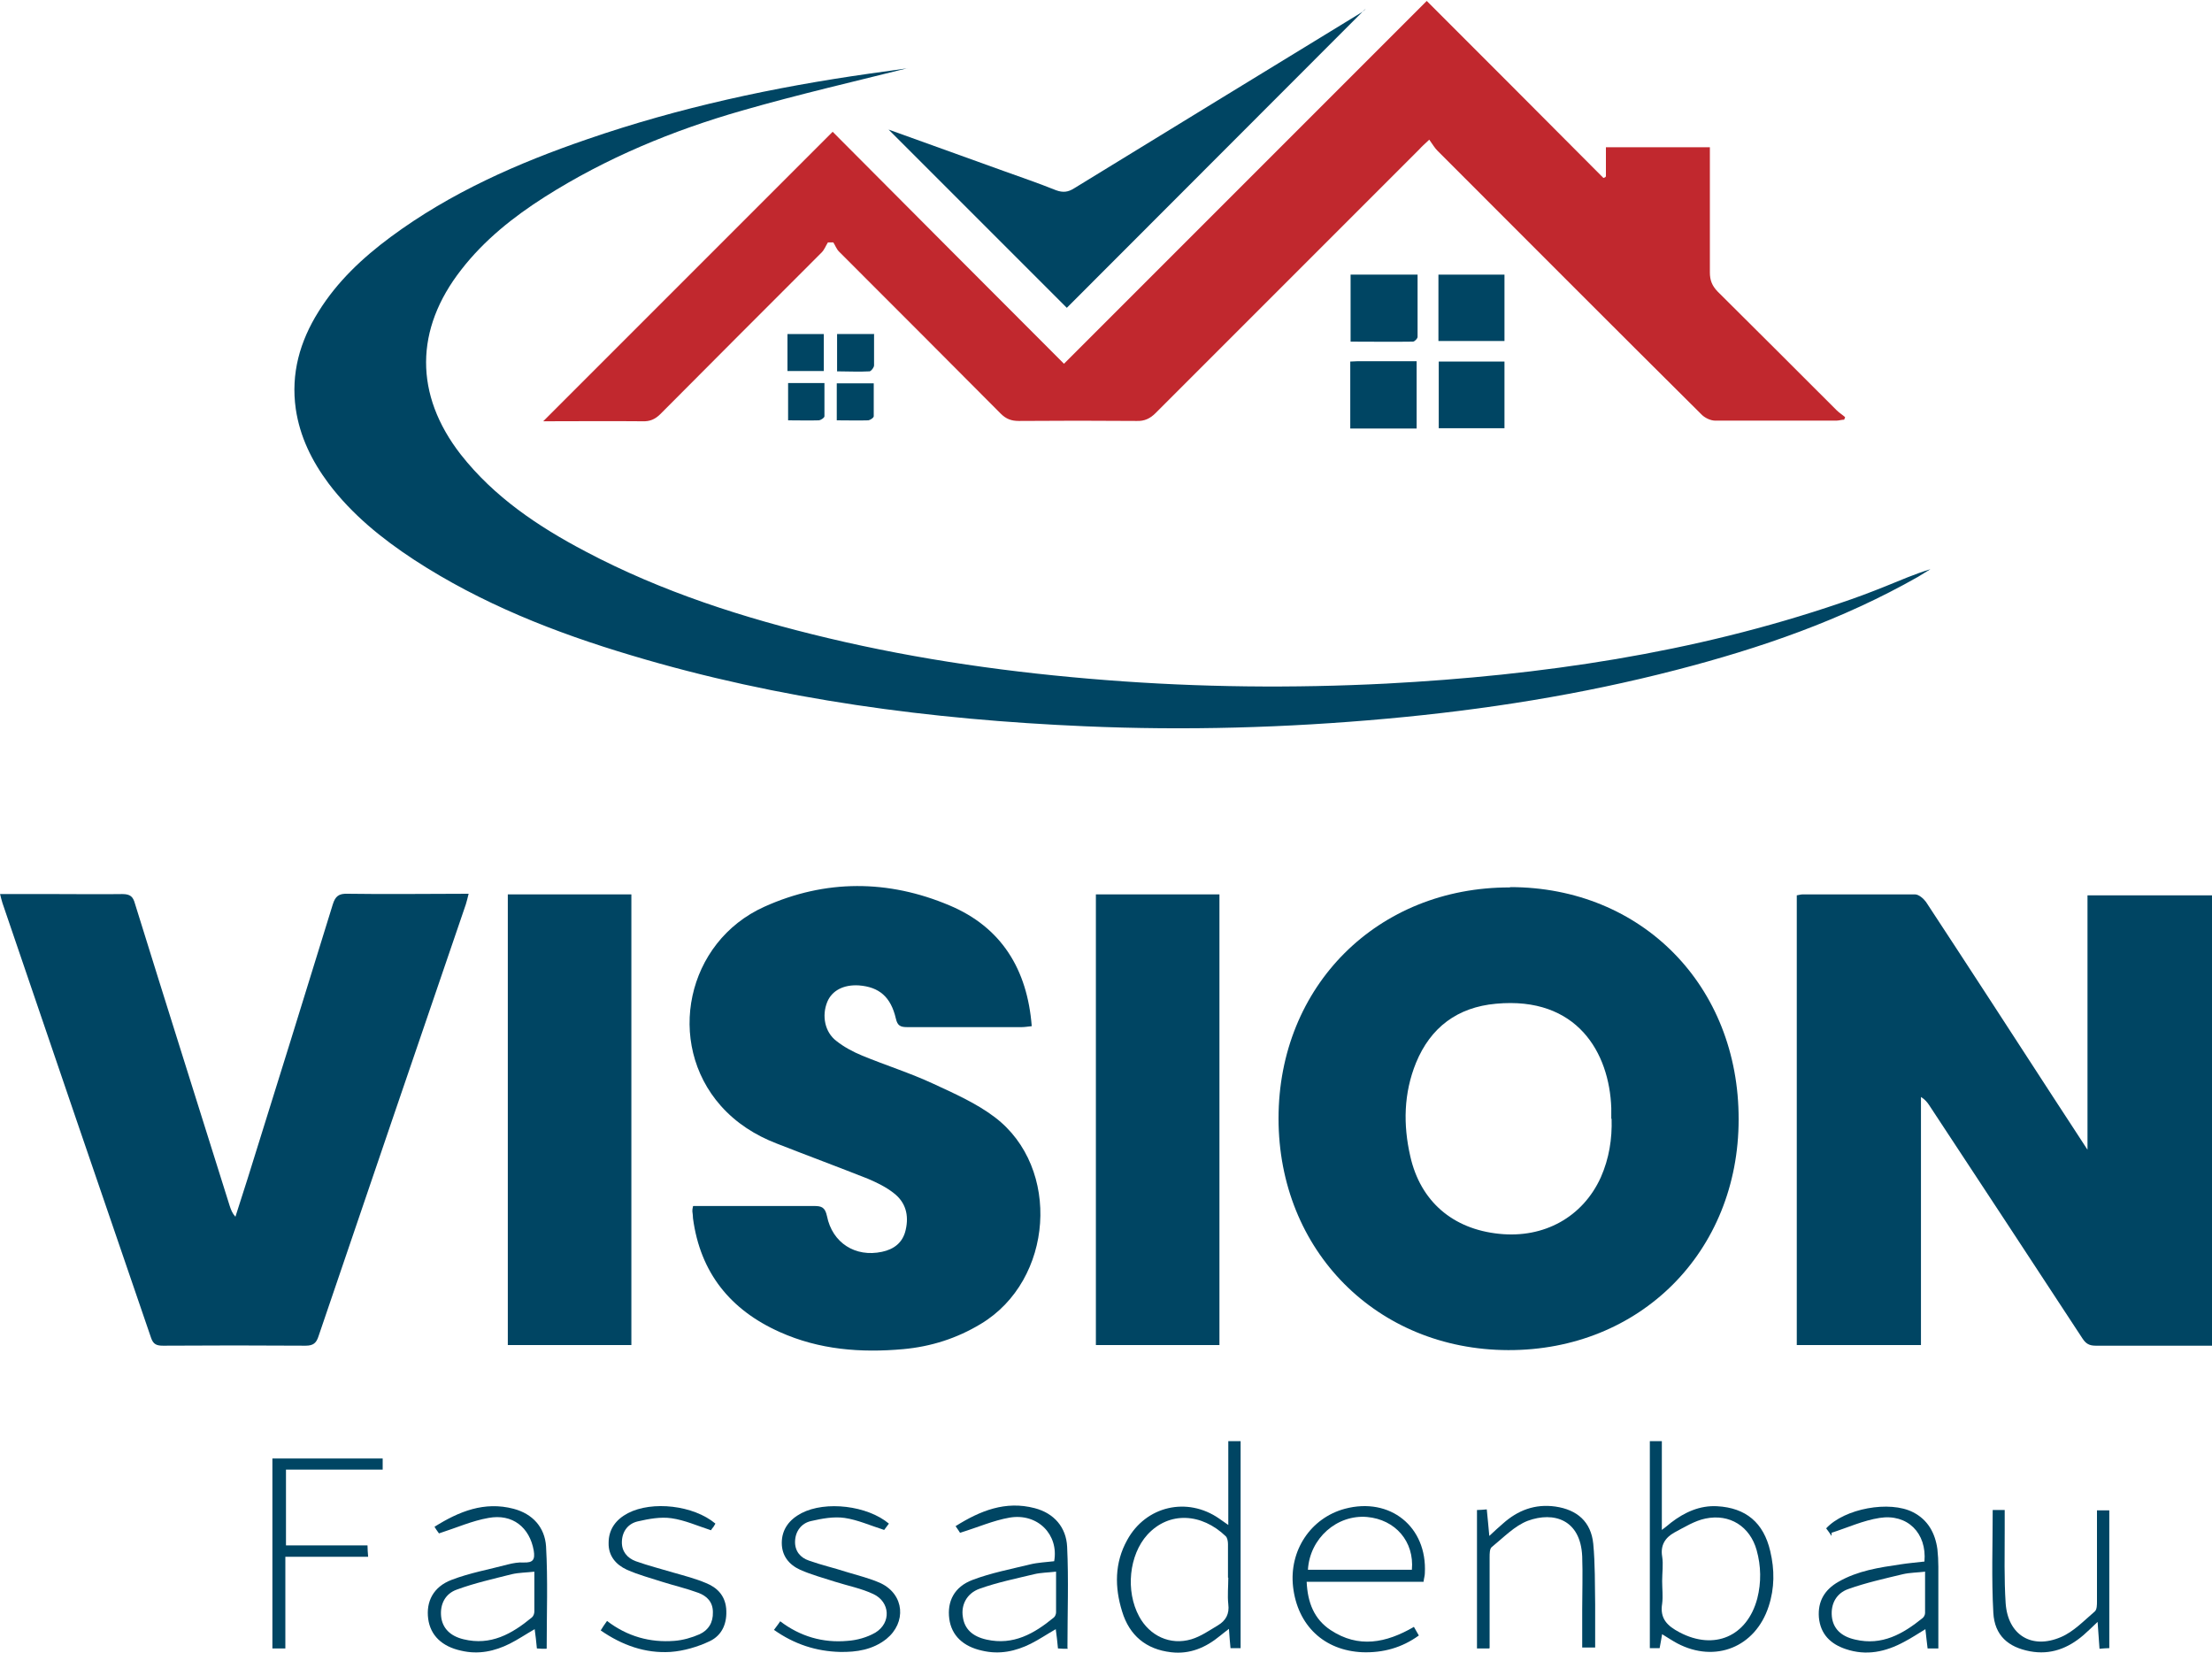
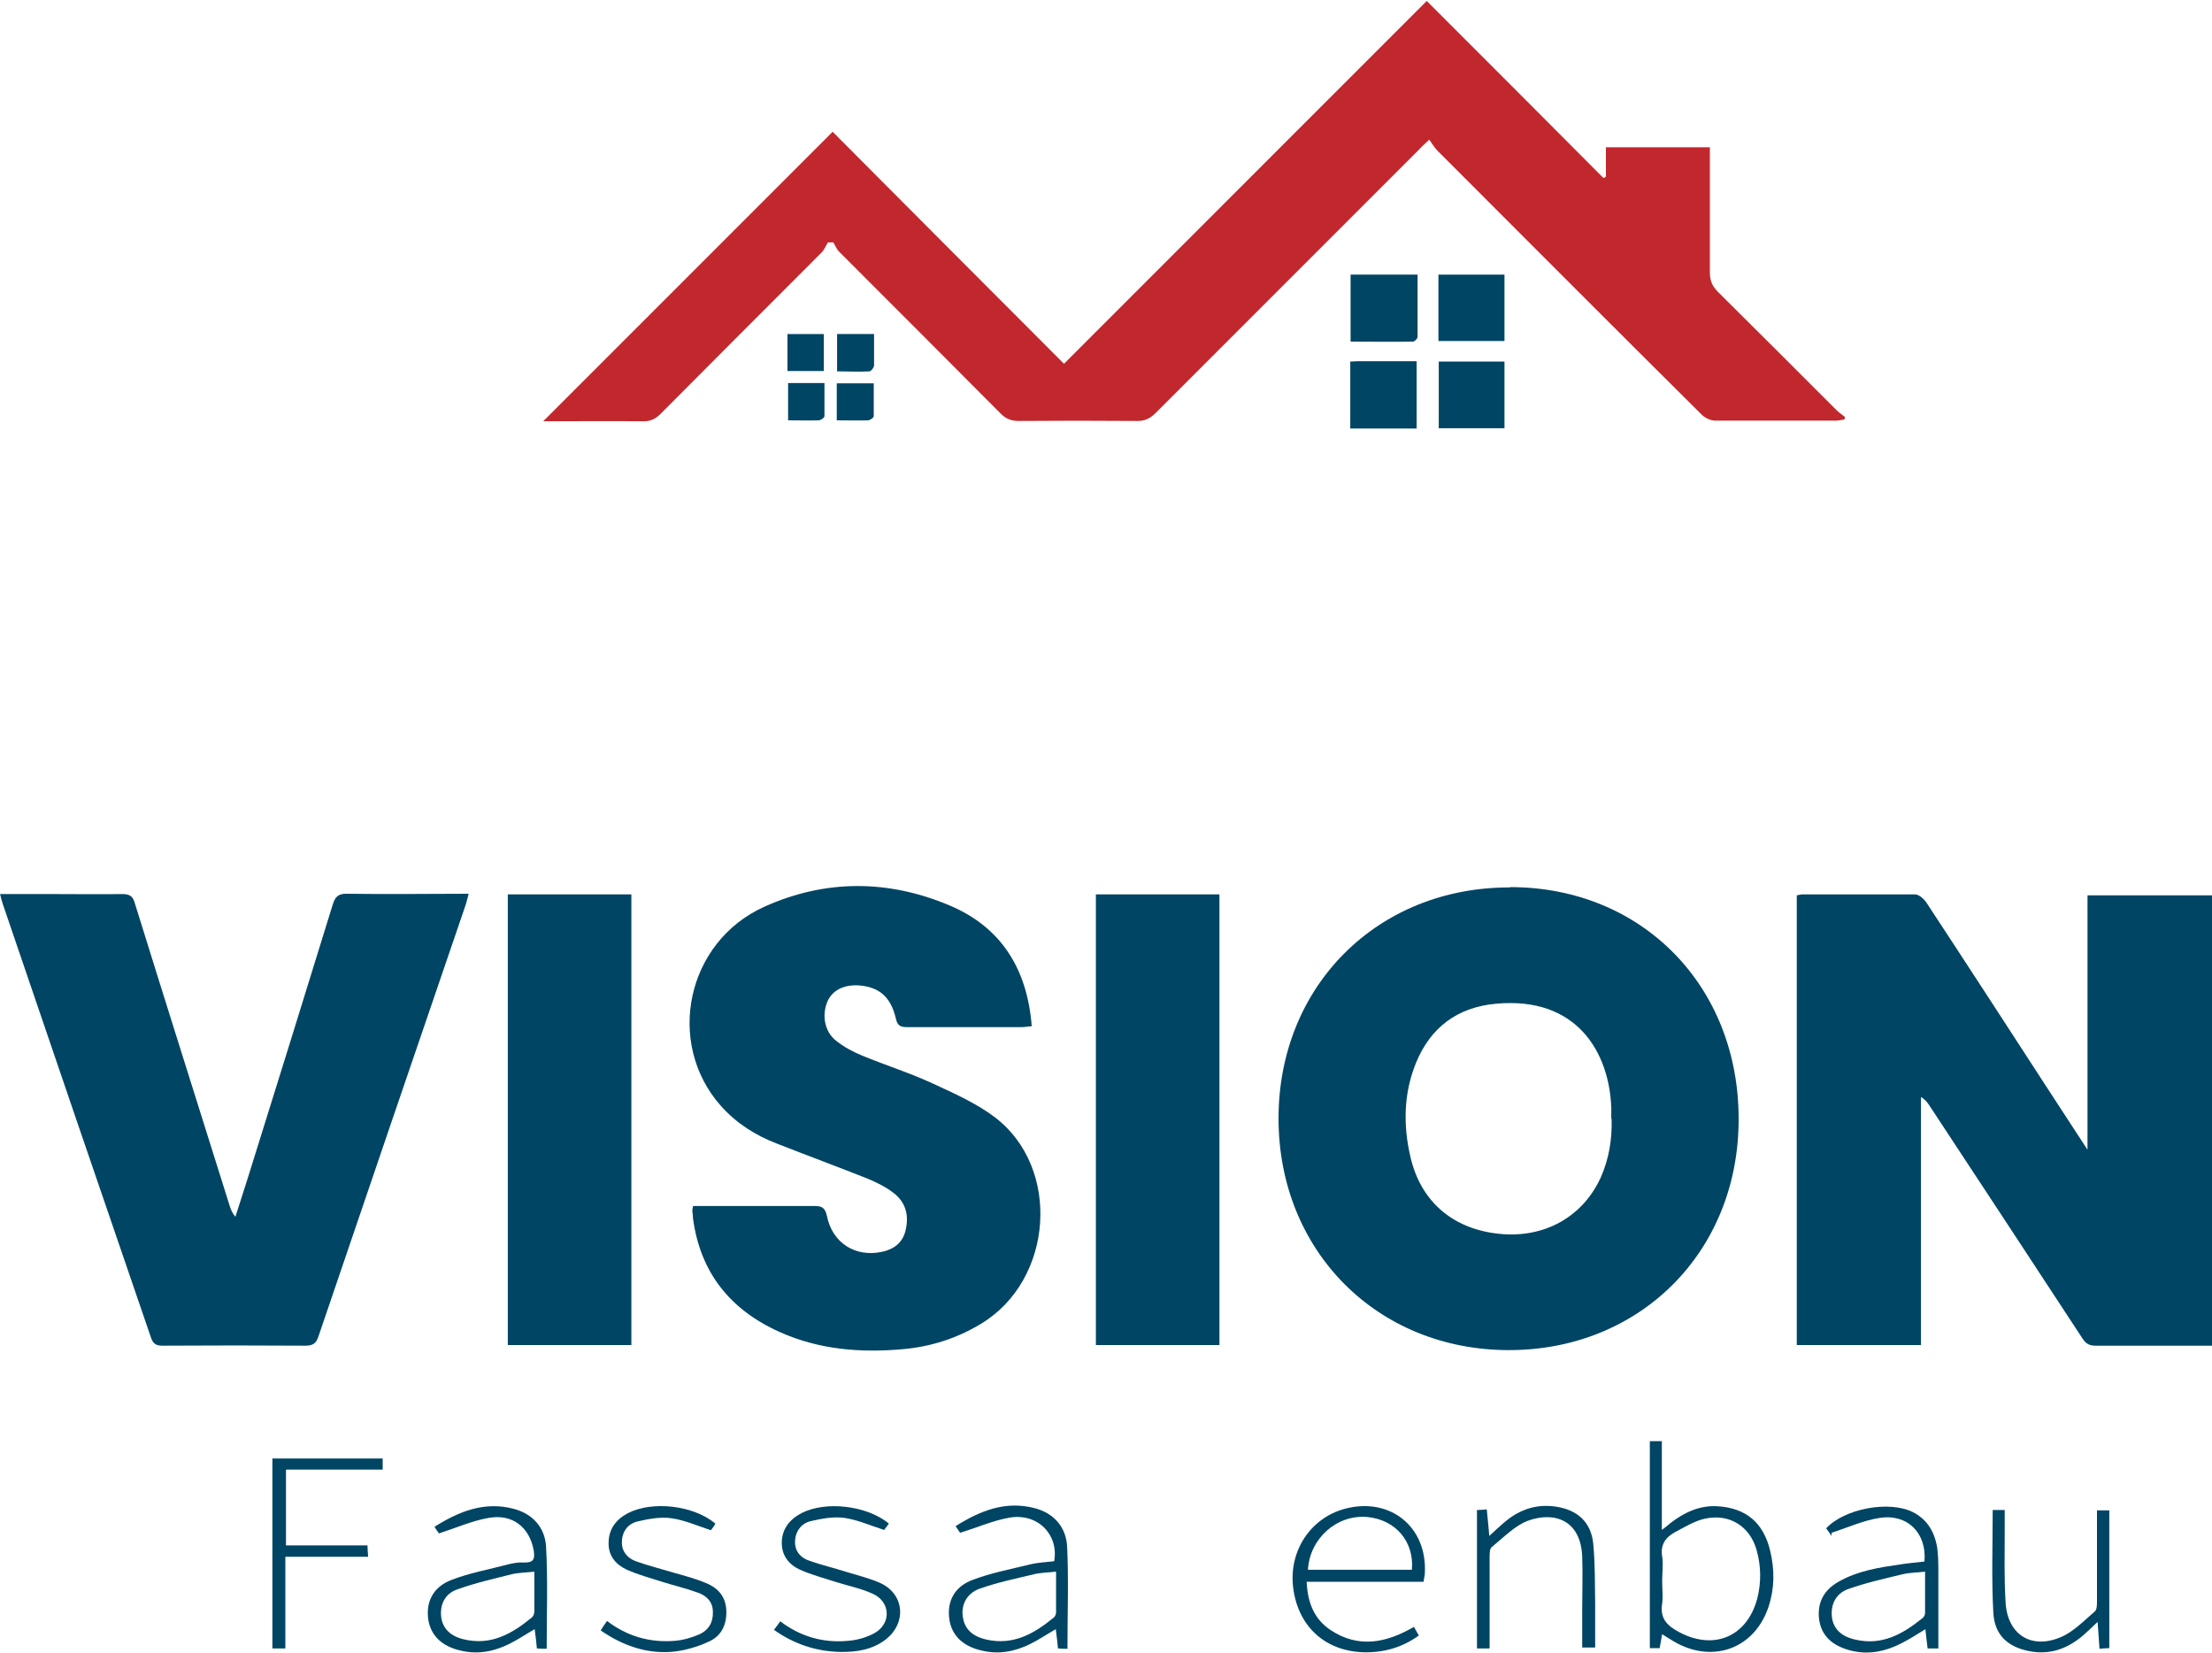
<svg xmlns="http://www.w3.org/2000/svg" id="uuid-b052cba6-ce48-4462-b338-b8df4ffac049" viewBox="0 0 70 52.29">
  <defs>
    <style>.uuid-3255693a-2746-46f7-a37b-7c960273ada7{fill:#004563;}.uuid-33e13a3f-8738-4e22-8678-c541a0c475e1{fill:#c1282e;}</style>
  </defs>
  <g id="uuid-d84c845e-aa87-4d38-aa39-2c0eaa095e09">
    <g>
      <path class="uuid-33e13a3f-8738-4e22-8678-c541a0c475e1" d="M50.82,5.57v-.91h3.29v.38c0,1.19,0,2.39,0,3.58,0,.25,.07,.42,.24,.6,1.26,1.25,2.51,2.5,3.77,3.76,.08,.08,.18,.14,.27,.22-.01,.03-.02,.05-.03,.08-.08,0-.17,.03-.25,.03-1.28,0-2.55,0-3.83,0-.15,0-.34-.09-.45-.21-2.79-2.77-5.56-5.55-8.34-8.33-.09-.09-.16-.21-.26-.35-.15,.14-.24,.22-.32,.31-2.78,2.78-5.56,5.56-8.34,8.34-.17,.17-.35,.26-.6,.25-1.24-.01-2.49-.01-3.73,0-.23,0-.4-.06-.57-.23-1.7-1.71-3.41-3.42-5.12-5.13-.08-.08-.12-.2-.18-.29-.06,0-.11,0-.17,0-.07,.11-.11,.23-.2,.32-1.7,1.7-3.4,3.4-5.1,5.11-.17,.17-.34,.24-.57,.23-1.07-.01-2.13,0-3.14,0,3.04-3.04,6.09-6.09,9.16-9.16,2.39,2.4,4.85,4.87,7.32,7.34,3.85-3.85,7.65-7.65,11.48-11.48,1.89,1.89,3.74,3.74,5.59,5.6,.02,0,.05-.02,.07-.03Z" />
      <path class="uuid-3255693a-2746-46f7-a37b-7c960273ada7" d="M70,42.58c-.46,0-.9,0-1.35,0-.78,0-1.56,0-2.33,0-.2,0-.31-.06-.42-.23-1.61-2.46-3.23-4.92-4.85-7.38-.06-.09-.13-.18-.26-.26v7.85h-3.93v-14.23c.07-.01,.13-.03,.19-.03,1.18,0,2.36,0,3.55,0,.12,0,.27,.13,.35,.24,1.36,2.07,2.71,4.15,4.06,6.23,.33,.51,.67,1.02,1.05,1.61v-8.05h3.96v14.25Z" />
      <path class="uuid-3255693a-2746-46f7-a37b-7c960273ada7" d="M47.79,28.07c4.17,0,7.24,3.13,7.23,7.35,0,4.19-3.12,7.31-7.29,7.3-4.16-.01-7.27-3.15-7.27-7.33,0-4.2,3.14-7.32,7.32-7.31Zm3.2,7.33c0-.11,0-.23,0-.34-.06-1.75-1.08-3.54-3.65-3.3-1.22,.11-2.07,.75-2.53,1.87-.39,.96-.41,1.96-.18,2.96,.32,1.42,1.34,2.3,2.81,2.45,1.42,.15,2.65-.53,3.22-1.79,.26-.59,.36-1.21,.34-1.85Z" />
-       <path class="uuid-3255693a-2746-46f7-a37b-7c960273ada7" d="M28.71,2.16c-1.59,.4-3.42,.82-5.23,1.34-2.2,.63-4.3,1.5-6.24,2.73-.99,.63-1.91,1.36-2.64,2.3-1.48,1.89-1.49,3.96-.02,5.85,1.06,1.35,2.45,2.28,3.95,3.07,2.42,1.28,5.02,2.11,7.67,2.74,2.9,.69,5.84,1.1,8.81,1.33,2.95,.23,5.91,.26,8.86,.11,4.89-.26,9.71-.96,14.37-2.55,.48-.16,.96-.34,1.43-.53,.47-.19,.93-.39,1.42-.54-.13,.08-.26,.16-.39,.24-2.41,1.37-4.99,2.26-7.66,2.95-3.01,.78-6.06,1.26-9.15,1.54-3.19,.29-6.38,.38-9.57,.24-4.86-.21-9.66-.84-14.33-2.24-2.42-.72-4.76-1.64-6.89-3.03-1.02-.67-1.96-1.43-2.7-2.41-.53-.71-.91-1.48-1.04-2.36-.16-1.12,.13-2.14,.72-3.08,.59-.95,1.39-1.7,2.28-2.36,1.89-1.4,4.02-2.34,6.24-3.1,2.9-1,5.88-1.64,8.91-2.07,.48-.07,.96-.13,1.21-.17Z" />
      <path class="uuid-3255693a-2746-46f7-a37b-7c960273ada7" d="M21.94,38.16h.34c1.16,0,2.32,0,3.48,0,.24,0,.35,.04,.41,.32,.17,.85,.9,1.31,1.74,1.13,.38-.08,.66-.29,.75-.69,.11-.47,0-.88-.38-1.17-.24-.19-.53-.33-.81-.45-.96-.38-1.93-.74-2.9-1.12-.67-.26-1.27-.64-1.76-1.19-1.76-1.99-1.09-5.19,1.38-6.3,1.93-.87,3.92-.86,5.86-.04,1.64,.69,2.46,2.02,2.6,3.82-.11,.01-.21,.03-.31,.03-1.21,0-2.43,0-3.64,0-.21,0-.3-.05-.35-.27-.16-.69-.53-1-1.17-1.05-.48-.03-.85,.16-1,.52-.18,.44-.08,.96,.29,1.24,.24,.19,.52,.34,.81,.46,.75,.31,1.52,.55,2.25,.89,.67,.31,1.37,.62,1.95,1.06,2.11,1.6,1.86,5.16-.44,6.54-.76,.46-1.58,.72-2.46,.8-1.34,.12-2.65,.02-3.9-.54-1.57-.7-2.52-1.88-2.75-3.6,0-.07-.01-.14-.02-.22,0-.04,0-.08,.02-.16Z" />
      <path class="uuid-3255693a-2746-46f7-a37b-7c960273ada7" d="M0,28.29H1.79c.69,0,1.39,.01,2.08,0,.25,0,.34,.08,.4,.3,.99,3.19,2,6.38,3,9.57,.04,.12,.08,.23,.18,.34,.13-.41,.26-.81,.39-1.22,.9-2.88,1.8-5.77,2.69-8.66,.08-.26,.19-.35,.47-.34,1.26,.02,2.53,0,3.83,0-.03,.13-.06,.24-.09,.34-1.56,4.55-3.11,9.11-4.66,13.66-.07,.22-.17,.3-.41,.3-1.5-.01-3.01-.01-4.51,0-.2,0-.31-.04-.38-.25C3.21,37.75,1.64,33.17,.08,28.58c-.03-.09-.05-.18-.08-.3Z" />
      <path class="uuid-3255693a-2746-46f7-a37b-7c960273ada7" d="M16.07,28.3h3.91v14.26h-3.91v-14.26Z" />
      <path class="uuid-3255693a-2746-46f7-a37b-7c960273ada7" d="M38.59,42.56h-3.91v-14.26h3.91v14.26Z" />
-       <path class="uuid-3255693a-2746-46f7-a37b-7c960273ada7" d="M33.76,9.74c-1.85-1.85-3.76-3.76-5.64-5.64,1.19,.43,2.42,.87,3.64,1.31,.56,.2,1.11,.39,1.66,.61,.22,.08,.38,.06,.57-.06,3-1.84,6.01-3.68,9.02-5.52,.08-.05,.16-.09,.21-.17-3.17,3.17-6.33,6.34-9.46,9.47Z" />
      <path class="uuid-3255693a-2746-46f7-a37b-7c960273ada7" d="M52.6,51.7c-.03,.17-.05,.3-.08,.45h-.31v-6.55h.38v2.81c.13-.1,.21-.16,.29-.23,.43-.33,.91-.55,1.46-.52,.91,.05,1.47,.52,1.68,1.42,.14,.59,.14,1.17-.05,1.75-.42,1.29-1.69,1.8-2.89,1.17-.15-.08-.3-.18-.48-.29Zm0-1.67c0,.24,.03,.48,0,.71-.08,.48,.17,.71,.55,.91,1.1,.58,2.14,.13,2.46-1.07,.13-.51,.12-1.03-.02-1.53-.21-.75-.85-1.16-1.62-1-.34,.07-.66,.27-.98,.44-.29,.16-.45,.4-.39,.76,.04,.25,0,.52,0,.77Z" />
-       <path class="uuid-3255693a-2746-46f7-a37b-7c960273ada7" d="M38.87,48.26v-2.66h.39v6.55h-.32c-.02-.18-.03-.37-.05-.61-.11,.09-.2,.15-.28,.22-.45,.37-.95,.59-1.55,.52-.79-.09-1.32-.53-1.55-1.29-.24-.77-.24-1.54,.16-2.26,.59-1.08,1.9-1.38,2.91-.68,.09,.06,.18,.13,.3,.21Zm-.01,1.66c0-.35,0-.7,0-1.06,0-.09-.02-.2-.07-.25-.76-.73-1.79-.8-2.48-.05-.58,.64-.7,1.78-.26,2.59,.33,.61,.98,.92,1.65,.72,.3-.09,.57-.28,.84-.44,.25-.15,.37-.36,.33-.67-.03-.28,0-.56,0-.84Z" />
      <path class="uuid-3255693a-2746-46f7-a37b-7c960273ada7" d="M44.74,51.47c.06,.1,.1,.18,.16,.28-.54,.39-1.13,.55-1.78,.53-1.22-.05-2.06-.85-2.2-2.07-.13-1.15,.56-2.18,1.64-2.47,1.43-.38,2.61,.57,2.53,2.04,0,.08-.03,.16-.04,.27h-3.7c.03,.65,.23,1.18,.76,1.53,.88,.58,1.75,.41,2.63-.1Zm-3.36-1.8h3.3c.08-.89-.52-1.59-1.42-1.67-.95-.08-1.81,.67-1.87,1.67Z" />
      <path class="uuid-3255693a-2746-46f7-a37b-7c960273ada7" d="M17.29,52.17c-.11,0-.2,0-.3-.01-.02-.21-.04-.4-.07-.61-.28,.16-.53,.33-.79,.46-.48,.24-.99,.35-1.54,.22-.6-.13-.97-.48-1.04-1.01-.07-.54,.16-1.01,.74-1.23,.57-.22,1.19-.33,1.79-.49,.16-.04,.33-.07,.49-.06,.29,.01,.37-.08,.32-.38-.13-.73-.67-1.17-1.43-1.03-.52,.09-1.01,.31-1.57,.49,0-.01-.07-.09-.14-.21,.78-.49,1.58-.81,2.5-.57,.61,.16,.99,.59,1.03,1.19,.06,1.06,.02,2.13,.02,3.23Zm-.37-2.44c-.27,.03-.5,.03-.72,.08-.59,.15-1.18,.28-1.75,.49-.36,.13-.53,.46-.49,.85,.04,.37,.29,.62,.71,.72,.86,.21,1.53-.17,2.16-.69,.05-.04,.08-.12,.08-.19,0-.4,0-.81,0-1.27Z" />
      <path class="uuid-3255693a-2746-46f7-a37b-7c960273ada7" d="M33.79,52.17c-.11,0-.2,0-.31-.01-.02-.21-.04-.4-.07-.61-.28,.16-.53,.33-.79,.46-.48,.24-.99,.35-1.54,.22-.6-.13-.97-.48-1.04-1.01-.07-.54,.15-1.01,.74-1.23,.58-.22,1.21-.34,1.82-.49,.25-.06,.51-.07,.76-.1,.15-.84-.52-1.53-1.41-1.38-.52,.09-1.01,.31-1.57,.48,0-.01-.06-.09-.14-.21,.78-.49,1.58-.81,2.5-.57,.62,.16,1,.61,1.03,1.22,.05,1.05,.01,2.11,.01,3.2Zm-.37-2.44c-.26,.03-.48,.03-.69,.08-.58,.14-1.17,.26-1.73,.46-.42,.15-.59,.53-.53,.89,.05,.38,.3,.62,.75,.72,.85,.19,1.51-.19,2.13-.7,.04-.03,.07-.11,.07-.16,0-.41,0-.83,0-1.29Z" />
      <path class="uuid-3255693a-2746-46f7-a37b-7c960273ada7" d="M61.33,52.16h-.33c-.02-.2-.05-.39-.07-.61-.23,.14-.44,.28-.67,.4-.59,.32-1.2,.45-1.85,.23-.48-.16-.8-.47-.85-1-.04-.51,.18-.88,.62-1.13,.61-.35,1.28-.45,1.96-.55,.25-.04,.51-.06,.76-.09,.08-.9-.54-1.52-1.42-1.38-.52,.08-1.02,.31-1.52,.47v.1c-.05-.08-.11-.16-.17-.24,.58-.63,2.01-.89,2.75-.51,.47,.24,.7,.66,.77,1.17,.02,.18,.03,.37,.03,.56,0,.85,0,1.7,0,2.58Zm-.4-2.43c-.26,.03-.49,.03-.71,.08-.58,.14-1.17,.27-1.73,.47-.37,.13-.56,.46-.52,.87,.04,.38,.29,.63,.74,.73,.85,.2,1.51-.18,2.13-.68,.04-.03,.08-.1,.08-.16,0-.42,0-.84,0-1.3Z" />
      <path class="uuid-3255693a-2746-46f7-a37b-7c960273ada7" d="M8.62,46.15h3.49v.35h-3.06v2.4h2.58c0,.13,.01,.22,.02,.36h-2.62v2.9h-.41v-6.01Z" />
      <path class="uuid-3255693a-2746-46f7-a37b-7c960273ada7" d="M44.86,8.7c0,.66,0,1.31,0,1.96,0,.05-.09,.15-.15,.15-.65,.01-1.3,0-1.97,0v-2.12h2.12Z" />
      <path class="uuid-3255693a-2746-46f7-a37b-7c960273ada7" d="M42.73,11.44c.08,0,.15-.01,.22-.01,.62,0,1.24,0,1.88,0v2.13h-2.1v-2.12Z" />
      <path class="uuid-3255693a-2746-46f7-a37b-7c960273ada7" d="M47.12,52.16h-.38v-4.38c.09,0,.19-.01,.31-.02,.03,.28,.05,.53,.08,.84,.16-.15,.29-.27,.43-.39,.47-.42,1.01-.63,1.66-.54,.69,.1,1.13,.48,1.2,1.18,.06,.64,.05,1.28,.06,1.92,0,.44,0,.89,0,1.36h-.41c0-.4,0-.8,0-1.2,0-.56,.02-1.12,0-1.68-.05-1.17-.9-1.43-1.72-1.13-.42,.16-.77,.53-1.14,.83-.07,.05-.07,.21-.07,.32,0,.84,0,1.68,0,2.52,0,.11,0,.22,0,.36Z" />
      <path class="uuid-3255693a-2746-46f7-a37b-7c960273ada7" d="M22.64,48.21s-.04,.07-.06,.1c-.04,.05-.08,.1-.08,.11-.43-.14-.83-.32-1.25-.38-.35-.05-.72,.02-1.07,.1-.3,.07-.49,.31-.5,.64-.01,.31,.17,.52,.44,.62,.39,.14,.79,.24,1.19,.36,.35,.1,.7,.19,1.03,.33,.35,.14,.6,.39,.64,.8,.04,.46-.12,.85-.52,1.04-.38,.18-.82,.31-1.24,.34-.8,.05-1.53-.21-2.21-.68,.06-.1,.12-.19,.2-.3,.64,.49,1.36,.69,2.13,.63,.27-.02,.55-.1,.8-.21,.28-.13,.43-.37,.42-.7,0-.32-.19-.51-.46-.61-.38-.14-.77-.23-1.15-.35-.37-.12-.75-.22-1.11-.38-.35-.16-.59-.44-.58-.85,0-.43,.23-.74,.61-.94,.77-.4,2.08-.25,2.77,.33Z" />
      <path class="uuid-3255693a-2746-46f7-a37b-7c960273ada7" d="M24.48,51.59c.07-.1,.14-.18,.21-.29,.63,.48,1.35,.69,2.13,.62,.3-.02,.62-.11,.88-.26,.51-.31,.47-.97-.06-1.22-.38-.18-.8-.26-1.21-.39-.37-.12-.75-.22-1.11-.38-.35-.16-.58-.44-.58-.85,0-.43,.24-.74,.62-.94,.77-.4,2.09-.24,2.77,.33-.06,.08-.12,.16-.15,.2-.44-.14-.84-.32-1.25-.38-.35-.05-.72,.02-1.07,.1-.3,.07-.49,.32-.5,.64-.01,.31,.17,.52,.44,.61,.39,.14,.79,.23,1.19,.36,.36,.11,.74,.2,1.09,.36,.74,.36,.81,1.24,.17,1.76-.43,.34-.94,.42-1.47,.41-.75-.02-1.44-.24-2.09-.7Z" />
      <path class="uuid-3255693a-2746-46f7-a37b-7c960273ada7" d="M45.52,8.69h2.09v2.1h-2.09v-2.1Z" />
      <path class="uuid-3255693a-2746-46f7-a37b-7c960273ada7" d="M47.61,11.44v2.11h-2.08v-2.11h2.08Z" />
      <path class="uuid-3255693a-2746-46f7-a37b-7c960273ada7" d="M63.07,47.78h.37c0,.22,0,.42,0,.62,0,.78-.02,1.56,.03,2.33,.07,1,.82,1.47,1.75,1.07,.4-.17,.73-.52,1.07-.81,.07-.06,.07-.21,.07-.32,0-.95,0-1.9,0-2.88h.39v4.36c-.09,0-.19,.01-.31,.02-.02-.28-.04-.54-.06-.85-.18,.17-.31,.3-.45,.42-.49,.42-1.04,.63-1.69,.51-.69-.13-1.12-.5-1.16-1.22-.06-1.07-.02-2.15-.02-3.25Z" />
      <path class="uuid-3255693a-2746-46f7-a37b-7c960273ada7" d="M24.92,10.57h1.15v1.17h-1.15v-1.17Z" />
      <path class="uuid-3255693a-2746-46f7-a37b-7c960273ada7" d="M27.66,10.58c0,.34,0,.66,0,.98,0,.07-.09,.18-.14,.19-.34,.02-.68,0-1.03,0v-1.18h1.18Z" />
      <path class="uuid-3255693a-2746-46f7-a37b-7c960273ada7" d="M24.93,12.12h1.16c0,.35,0,.7,0,1.05,0,.05-.11,.12-.17,.13-.32,.01-.64,0-.98,0v-1.18Z" />
      <path class="uuid-3255693a-2746-46f7-a37b-7c960273ada7" d="M26.48,13.3v-1.17h1.17c0,.35,0,.69,0,1.04,0,.05-.11,.12-.17,.13-.32,.01-.64,0-.99,0Z" />
    </g>
  </g>
</svg>